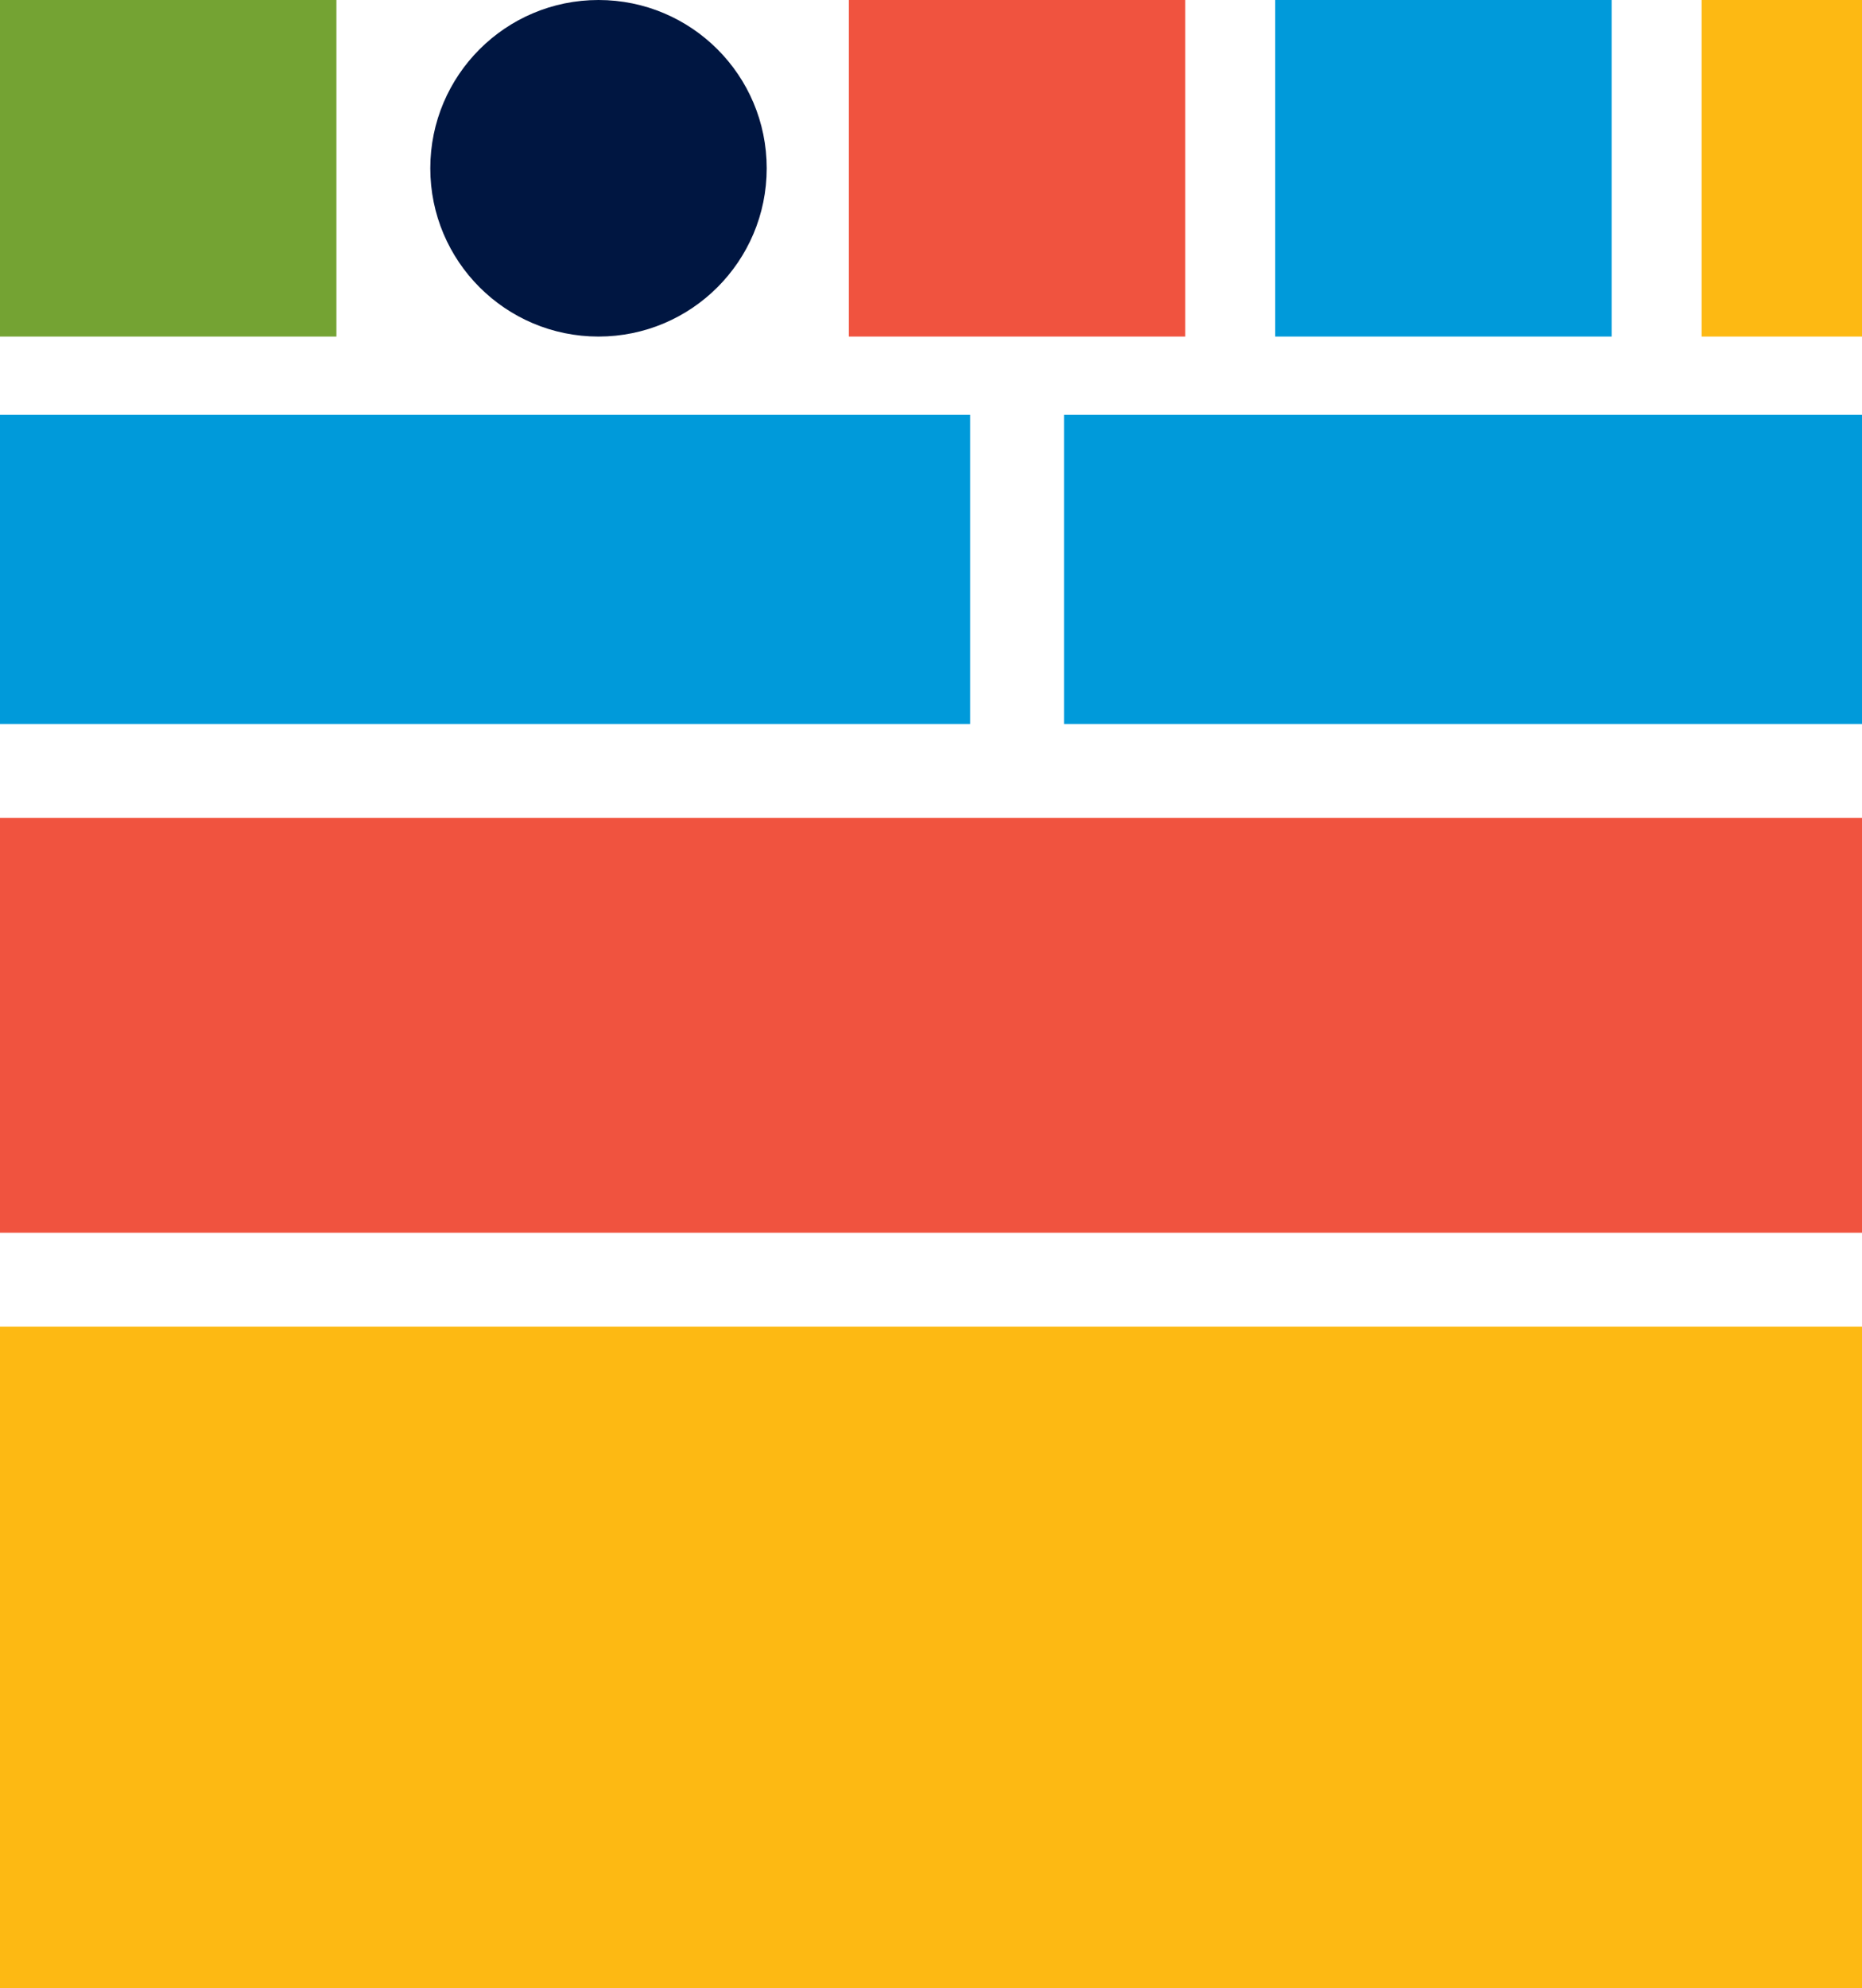
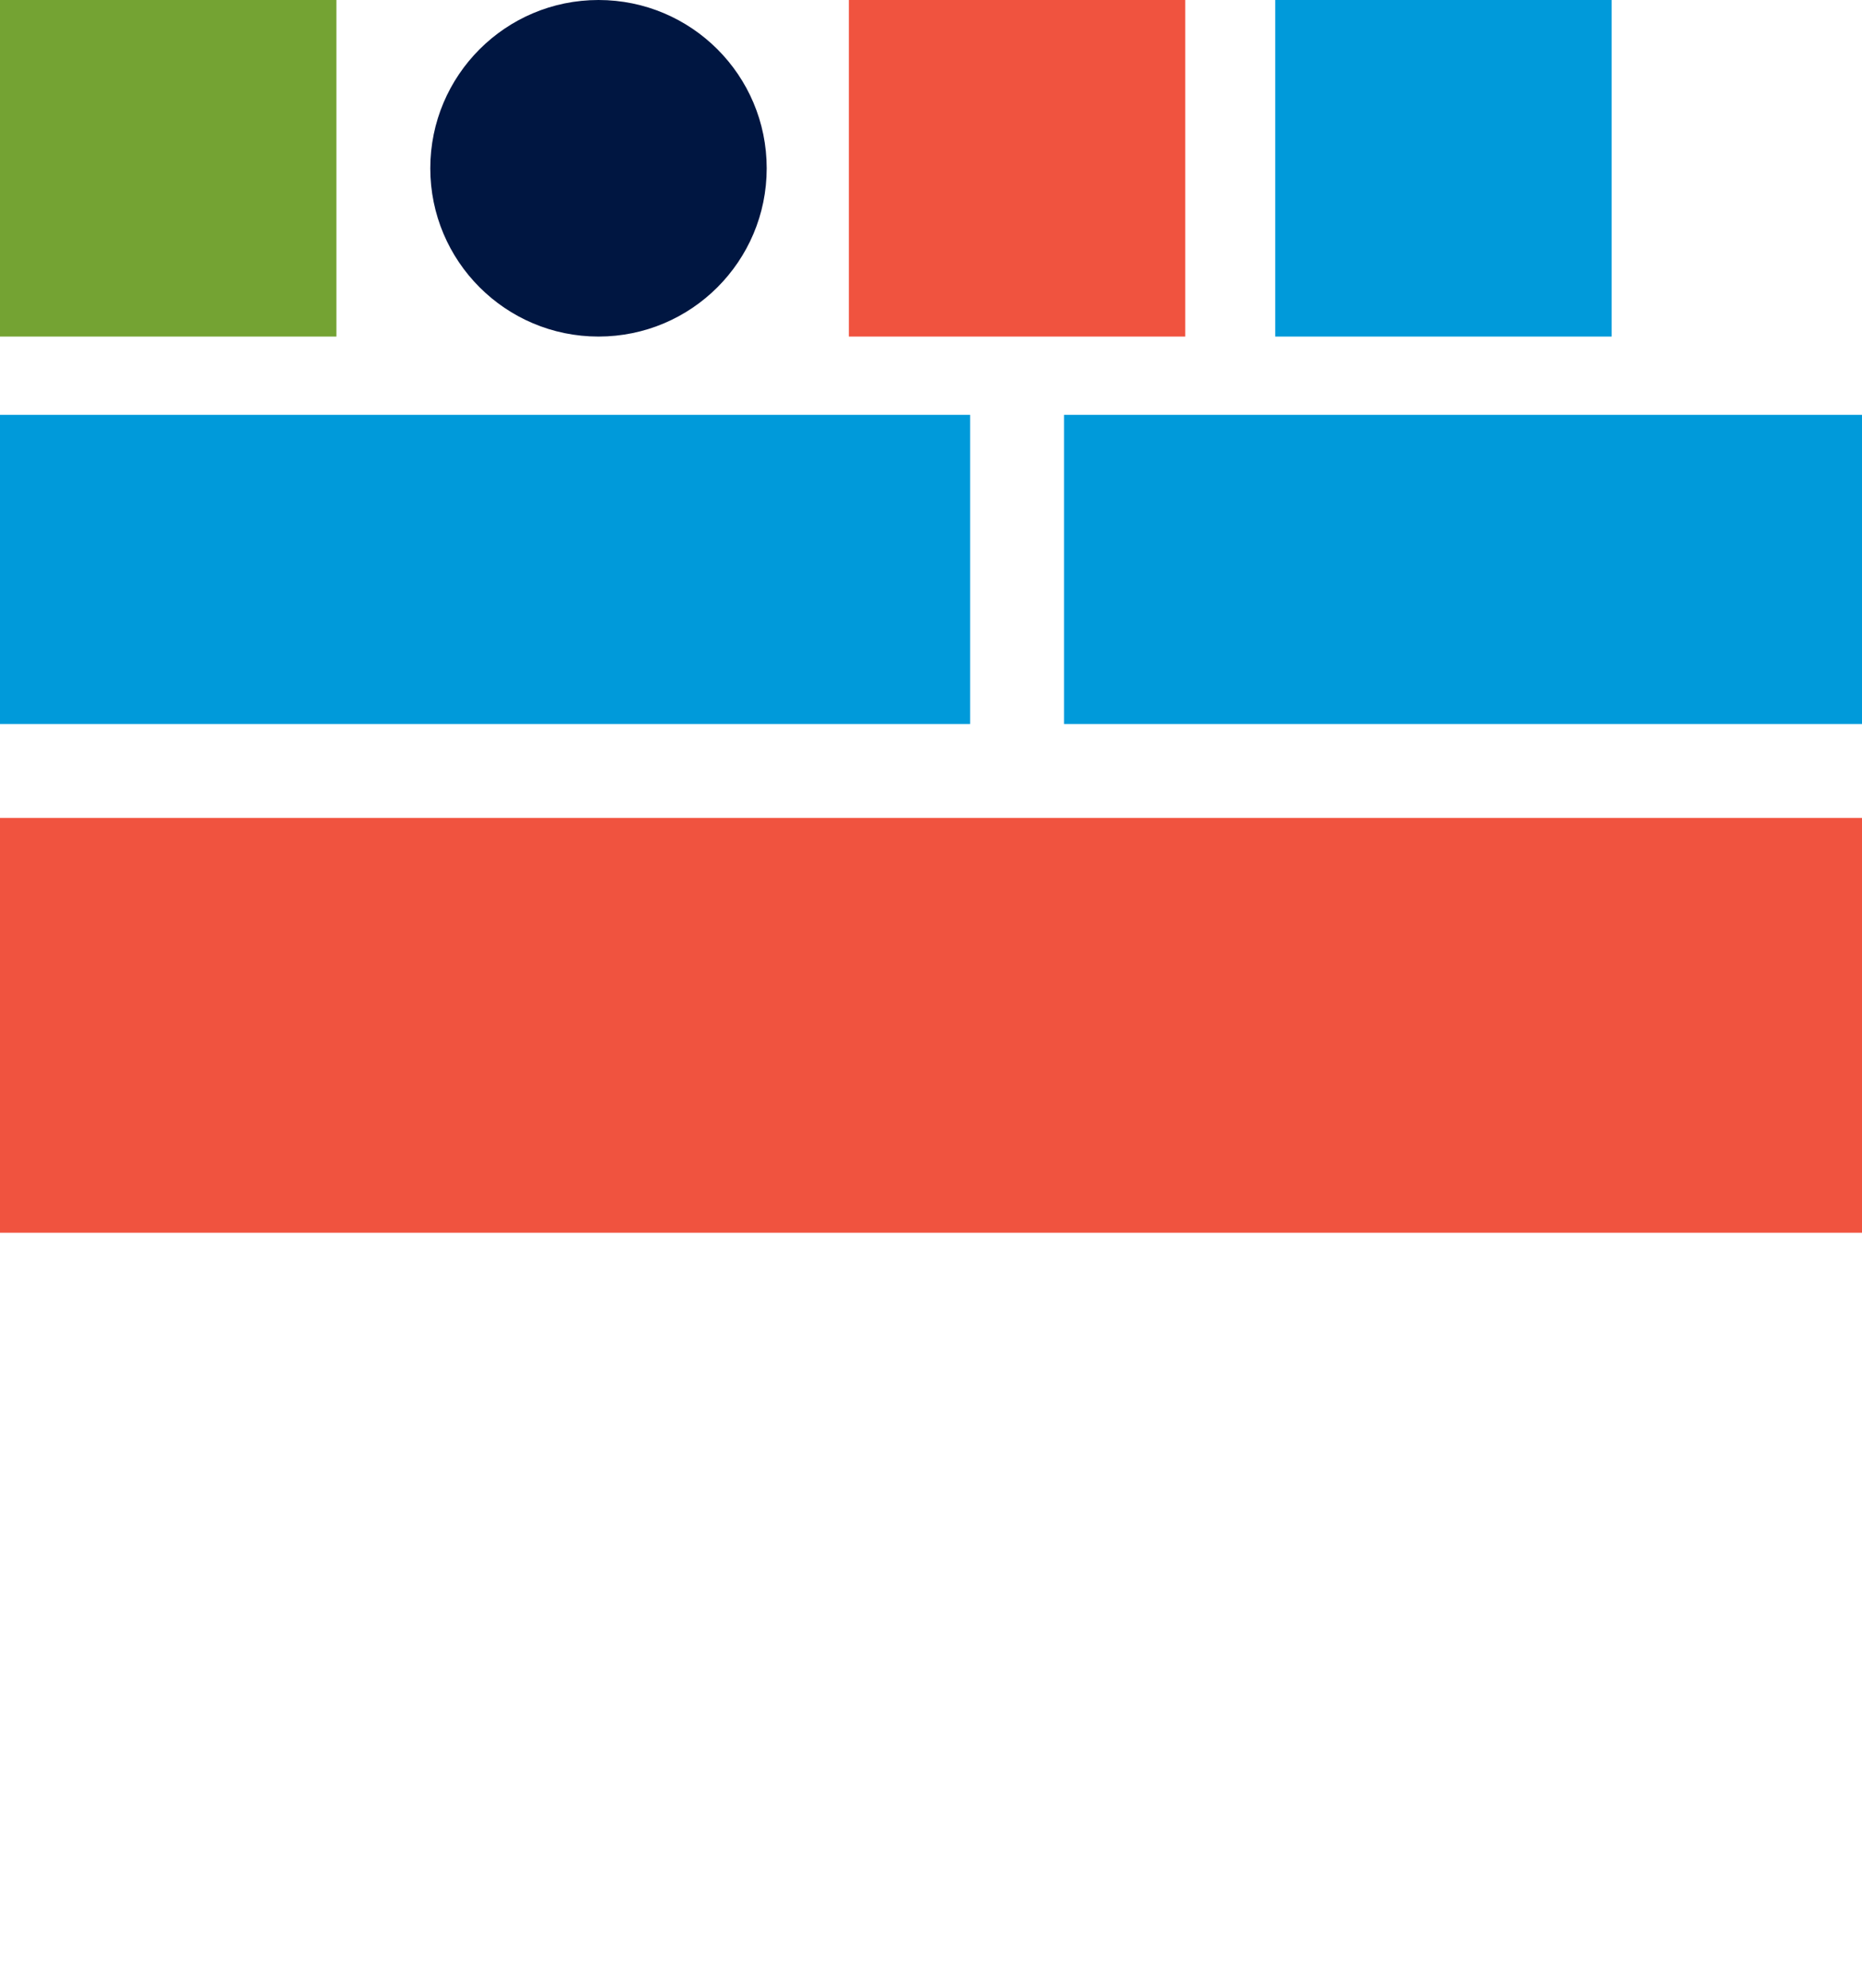
<svg xmlns="http://www.w3.org/2000/svg" width="476" height="508" viewBox="0 0 476 508" fill="none">
  <circle cx="153" cy="43" r="43" fill="#001641" />
  <rect width="86" height="86" fill="#74A333" />
  <rect x="217" width="86" height="86" fill="#F0533F" />
  <rect y="209" width="476" height="106" fill="#F0533F" />
-   <rect y="339" width="476" height="169" fill="#FDB913" />
  <rect x="326" width="86" height="86" fill="#009ADA" />
  <rect y="106" width="248" height="79" fill="#009ADA" />
  <rect x="272" y="106" width="204" height="79" fill="#009ADA" />
-   <rect x="435" width="41" height="86" fill="#FDB913" />
</svg>